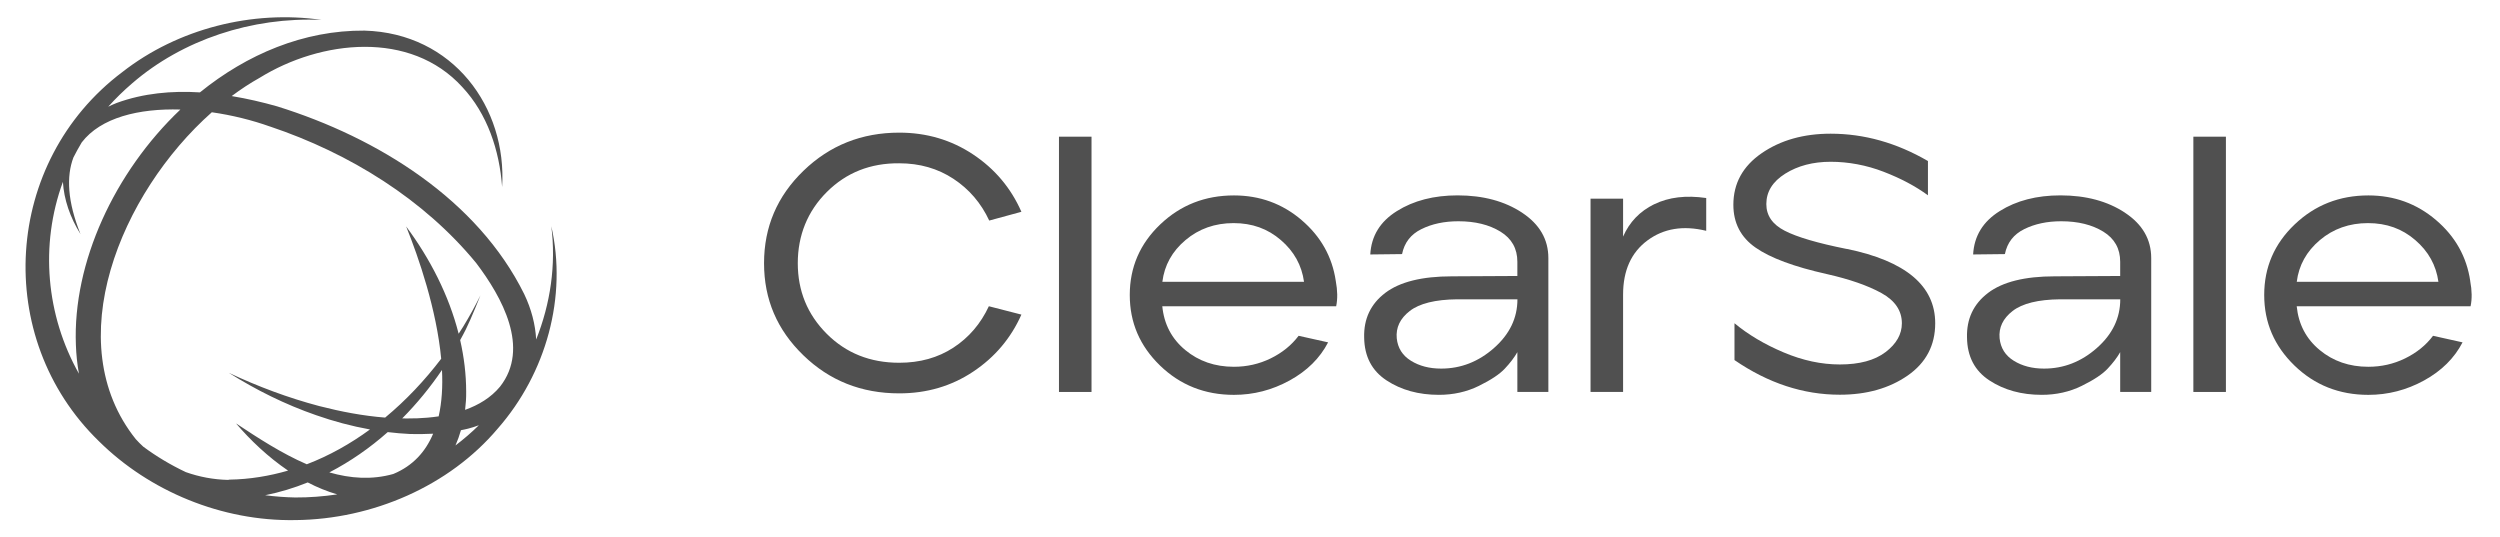
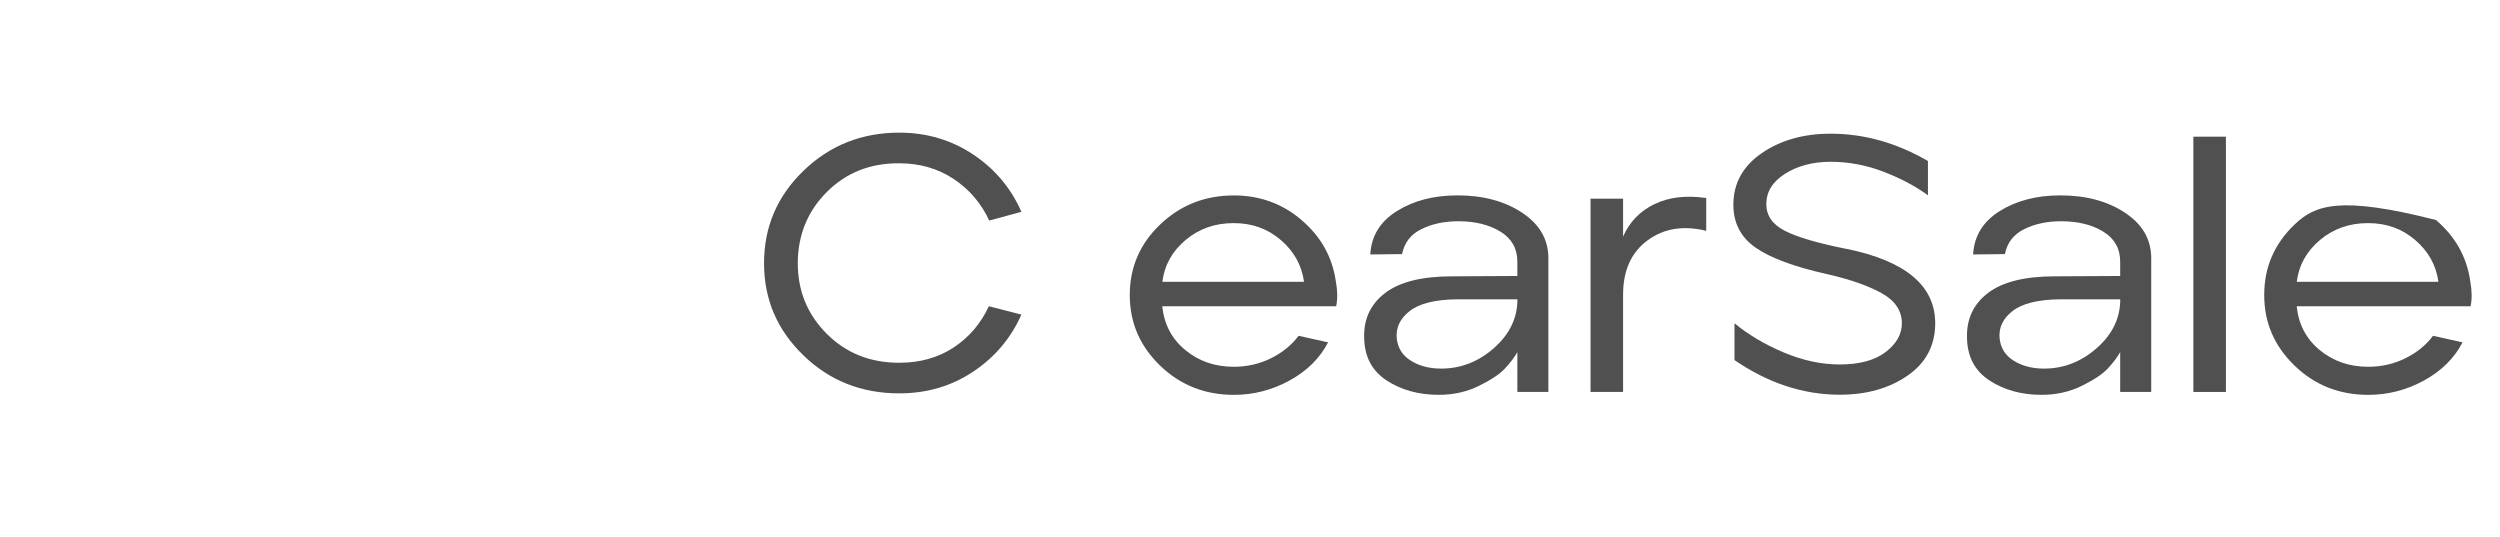
<svg xmlns="http://www.w3.org/2000/svg" width="107" height="23" viewBox="0 0 107 23" fill="none">
  <path d="M38.488 6.989C39.363 6.989 40.135 7.211 40.807 7.653C41.479 8.095 41.99 8.691 42.339 9.44L43.716 9.065C43.268 8.045 42.577 7.226 41.643 6.606C40.71 5.987 39.656 5.677 38.488 5.677C36.881 5.677 35.515 6.221 34.39 7.308C33.264 8.396 32.701 9.713 32.701 11.265C32.701 12.816 33.261 14.119 34.382 15.205C35.502 16.293 36.87 16.836 38.488 16.836C39.669 16.836 40.722 16.526 41.651 15.907C42.58 15.289 43.268 14.474 43.716 13.465L42.323 13.107C41.974 13.856 41.468 14.447 40.807 14.878C40.146 15.31 39.372 15.526 38.488 15.526C37.242 15.526 36.208 15.112 35.382 14.284C34.557 13.458 34.145 12.45 34.145 11.265C34.145 10.08 34.56 9.04 35.392 8.214C36.222 7.387 37.254 6.978 38.49 6.989H38.488Z" fill="#505050" />
-   <path d="M46.717 5.85H45.324V16.776H46.717V5.85Z" fill="#505050" />
  <path d="M55.707 9.417C54.882 8.715 53.918 8.364 52.813 8.364C51.578 8.364 50.526 8.777 49.658 9.605C48.79 10.432 48.354 11.439 48.354 12.624C48.354 13.81 48.785 14.806 49.648 15.644C50.512 16.481 51.567 16.9 52.812 16.9C53.653 16.9 54.447 16.695 55.196 16.284C55.944 15.873 56.493 15.329 56.843 14.653L55.581 14.372C55.274 14.778 54.875 15.1 54.384 15.34C53.892 15.58 53.367 15.698 52.81 15.698C52.001 15.698 51.307 15.46 50.729 14.981C50.15 14.502 49.822 13.878 49.746 13.108H57.188C57.253 12.796 57.248 12.436 57.172 12.03C57.019 10.989 56.53 10.119 55.705 9.417H55.707ZM49.749 12.062C49.837 11.354 50.167 10.758 50.74 10.275C51.313 9.792 51.999 9.549 52.797 9.549C53.595 9.549 54.259 9.79 54.821 10.275C55.384 10.758 55.715 11.354 55.812 12.062H49.747H49.749Z" fill="#505050" />
  <path d="M65.148 9.104C64.4 8.61 63.479 8.362 62.386 8.362C61.369 8.362 60.503 8.585 59.788 9.034C59.071 9.48 58.691 10.1 58.648 10.891L60.008 10.875C60.107 10.386 60.381 10.03 60.836 9.806C61.289 9.582 61.816 9.47 62.418 9.47C63.139 9.47 63.739 9.619 64.221 9.915C64.702 10.211 64.943 10.641 64.943 11.202V11.812L62.14 11.827C60.862 11.827 59.91 12.064 59.288 12.536C58.666 13.01 58.364 13.647 58.386 14.448C58.398 15.259 58.717 15.87 59.346 16.282C59.974 16.694 60.72 16.899 61.583 16.899C62.206 16.899 62.777 16.771 63.296 16.516C63.814 16.261 64.186 16.015 64.409 15.774C64.633 15.536 64.812 15.302 64.943 15.072V16.774H66.27V11.047C66.27 10.246 65.895 9.599 65.147 9.104H65.148ZM63.944 14.895C63.276 15.483 62.523 15.776 61.682 15.776C61.179 15.776 60.748 15.664 60.388 15.44C60.027 15.217 59.824 14.896 59.781 14.48C59.738 14.022 59.923 13.632 60.338 13.31C60.753 12.988 61.431 12.82 62.371 12.81H64.946C64.946 13.611 64.612 14.305 63.945 14.893L63.944 14.895Z" fill="#505050" />
  <path d="M70.804 8.738C70.187 9.04 69.741 9.502 69.468 10.127V8.504H68.075V16.776H69.468V12.61C69.468 11.579 69.815 10.807 70.509 10.292C71.203 9.777 72.041 9.639 73.026 9.879V8.475C72.162 8.35 71.422 8.438 70.804 8.741V8.738Z" fill="#505050" />
  <path d="M79.041 10.656C77.795 10.407 76.91 10.147 76.385 9.875C75.86 9.605 75.599 9.225 75.599 8.735C75.599 8.205 75.868 7.771 76.409 7.432C76.95 7.094 77.598 6.924 78.352 6.924C79.105 6.924 79.884 7.067 80.623 7.353C81.36 7.638 81.992 7.974 82.516 8.359V6.892C81.172 6.111 79.783 5.722 78.352 5.722C77.193 5.722 76.21 6 75.401 6.556C74.592 7.113 74.188 7.85 74.188 8.764C74.188 9.545 74.505 10.156 75.139 10.598C75.773 11.041 76.789 11.418 78.187 11.73C79.159 11.949 79.938 12.22 80.524 12.542C81.108 12.864 81.4 13.297 81.4 13.837C81.4 14.305 81.167 14.716 80.703 15.069C80.238 15.423 79.585 15.599 78.744 15.599C77.957 15.599 77.156 15.428 76.342 15.084C75.528 14.741 74.826 14.324 74.236 13.835V15.411C75.678 16.4 77.18 16.894 78.744 16.894C79.892 16.894 80.859 16.62 81.646 16.075C82.433 15.529 82.827 14.782 82.827 13.835C82.827 12.233 81.564 11.171 79.04 10.652L79.041 10.656Z" fill="#505050" />
  <path d="M90.95 9.104C90.202 8.61 89.281 8.362 88.188 8.362C87.171 8.362 86.304 8.585 85.589 9.034C84.873 9.48 84.493 10.1 84.45 10.891L85.809 10.875C85.909 10.386 86.183 10.03 86.638 9.806C87.091 9.582 87.618 9.47 88.219 9.47C88.941 9.47 89.541 9.619 90.023 9.915C90.503 10.211 90.744 10.641 90.744 11.202V11.812L87.942 11.827C86.663 11.827 85.712 12.064 85.09 12.536C84.467 13.01 84.166 13.647 84.188 14.448C84.199 15.259 84.518 15.87 85.147 16.282C85.776 16.694 86.521 16.899 87.385 16.899C88.007 16.899 88.579 16.771 89.097 16.516C89.616 16.261 89.988 16.015 90.211 15.774C90.435 15.536 90.613 15.302 90.744 15.072V16.774H92.072V11.047C92.072 10.246 91.697 9.599 90.948 9.104H90.95ZM89.745 14.895C89.078 15.483 88.325 15.776 87.484 15.776C86.981 15.776 86.55 15.664 86.189 15.44C85.829 15.217 85.626 14.896 85.583 14.48C85.54 14.022 85.725 13.632 86.14 13.31C86.555 12.988 87.233 12.82 88.173 12.81H90.747C90.747 13.611 90.414 14.305 89.747 14.893L89.745 14.895Z" fill="#505050" />
  <path d="M95.269 5.85H93.876V16.776H95.269V5.85Z" fill="#505050" />
-   <path d="M105.727 12.03C105.574 10.989 105.085 10.119 104.26 9.417C103.435 8.715 102.471 8.364 101.367 8.364C100.132 8.364 99.08 8.777 98.212 9.605C97.343 10.432 96.908 11.439 96.908 12.624C96.908 13.81 97.339 14.806 98.202 15.644C99.065 16.481 100.12 16.9 101.365 16.9C102.206 16.9 103.001 16.695 103.75 16.284C104.498 15.873 105.047 15.329 105.397 14.653L104.134 14.372C103.828 14.778 103.429 15.1 102.937 15.34C102.446 15.58 101.921 15.698 101.364 15.698C100.554 15.698 99.86 15.46 99.282 14.981C98.703 14.502 98.376 13.878 98.299 13.108H105.741C105.807 12.796 105.802 12.436 105.725 12.03H105.727ZM98.301 12.062C98.389 11.354 98.719 10.758 99.292 10.275C99.865 9.792 100.551 9.549 101.349 9.549C102.147 9.549 102.811 9.79 103.373 10.275C103.936 10.758 104.267 11.354 104.364 12.062H98.299H98.301Z" fill="#505050" />
-   <path d="M22.948 14.53C22.913 13.89 22.744 13.228 22.434 12.583C20.441 8.557 16.191 5.899 11.858 4.551C11.229 4.373 10.578 4.221 9.916 4.112C10.306 3.82 10.706 3.557 11.111 3.331C13.73 1.711 17.563 1.282 19.787 3.726C20.857 4.869 21.378 6.435 21.491 8.003C21.702 4.595 19.397 1.418 15.599 1.31C13.002 1.29 10.568 2.325 8.557 3.954C7.349 3.879 6.138 3.989 4.997 4.405C4.868 4.454 4.749 4.51 4.631 4.568C4.946 4.217 5.289 3.881 5.662 3.562C7.809 1.706 10.779 0.717 13.763 0.852C10.809 0.422 7.616 1.222 5.235 3.085C0.14 6.918 -0.324 14.457 4.231 18.882C6.398 21.029 9.507 22.316 12.637 22.26C12.637 22.26 12.646 22.26 12.651 22.26C15.95 22.226 19.228 20.8 21.299 18.349C23.384 15.973 24.285 12.693 23.596 9.681C23.805 11.333 23.559 12.998 22.948 14.531V14.53ZM11.564 5.417C14.968 6.56 18.147 8.538 20.379 11.255C21.489 12.719 22.696 14.898 21.402 16.548C21.011 17.02 20.485 17.334 19.906 17.542C19.938 17.28 19.956 17.02 19.952 16.768C19.952 16.019 19.86 15.281 19.695 14.556C19.777 14.405 19.861 14.253 19.936 14.101C20.176 13.62 20.564 12.638 20.564 12.638C20.343 13.086 20.098 13.535 19.828 13.975C19.764 14.079 19.695 14.18 19.63 14.284C19.21 12.633 18.408 11.073 17.383 9.692C17.921 11.024 18.687 13.255 18.883 15.355C18.184 16.274 17.38 17.13 16.484 17.873C15.538 17.799 14.595 17.619 13.661 17.379C12.337 17.028 11.041 16.545 9.791 15.955C10.953 16.688 12.204 17.311 13.529 17.77C14.276 18.032 15.046 18.239 15.835 18.381C14.999 18.993 14.094 19.502 13.131 19.871C12.06 19.409 11.037 18.742 10.102 18.122C10.713 18.838 11.472 19.56 12.329 20.142C11.527 20.374 10.691 20.514 9.826 20.528C9.802 20.528 9.783 20.537 9.761 20.54C9.14 20.526 8.529 20.411 7.954 20.207C7.293 19.894 6.684 19.528 6.13 19.116C6.02 19.013 5.911 18.908 5.811 18.795C2.512 14.671 5.15 8.277 9.066 4.805C9.928 4.928 10.787 5.141 11.566 5.419L11.564 5.417ZM12.635 21.292C12.204 21.284 11.775 21.251 11.349 21.196C11.977 21.07 12.585 20.885 13.171 20.648C13.577 20.86 13.999 21.032 14.434 21.16C13.838 21.249 13.235 21.295 12.633 21.292H12.635ZM16.834 20.286C15.91 20.547 14.991 20.477 14.095 20.219C14.995 19.753 15.833 19.169 16.595 18.494C16.914 18.532 17.236 18.561 17.56 18.576C17.871 18.584 18.203 18.579 18.538 18.563C18.218 19.326 17.678 19.936 16.834 20.286ZM17.82 17.906C17.798 17.903 17.696 17.906 17.672 17.906C17.519 17.911 17.367 17.911 17.214 17.908C17.847 17.271 18.416 16.572 18.917 15.835C18.952 16.534 18.913 17.209 18.775 17.82C18.457 17.867 18.136 17.894 17.82 17.906ZM2.692 7.783C2.737 8.529 2.995 9.301 3.446 10.02C2.884 8.623 2.837 7.548 3.142 6.741C3.252 6.523 3.371 6.308 3.498 6.095C4.312 5.031 5.943 4.636 7.721 4.688C4.898 7.368 3.11 11.239 3.248 14.759C3.262 15.17 3.305 15.583 3.378 15.993C1.974 13.498 1.701 10.495 2.692 7.783ZM19.494 19.066C19.587 18.853 19.665 18.634 19.729 18.412C19.83 18.391 19.933 18.374 20.031 18.347C20.193 18.305 20.347 18.256 20.495 18.201C20.181 18.51 19.847 18.797 19.494 19.066Z" fill="#505050" />
+   <path d="M105.727 12.03C105.574 10.989 105.085 10.119 104.26 9.417C100.132 8.364 99.08 8.777 98.212 9.605C97.343 10.432 96.908 11.439 96.908 12.624C96.908 13.81 97.339 14.806 98.202 15.644C99.065 16.481 100.12 16.9 101.365 16.9C102.206 16.9 103.001 16.695 103.75 16.284C104.498 15.873 105.047 15.329 105.397 14.653L104.134 14.372C103.828 14.778 103.429 15.1 102.937 15.34C102.446 15.58 101.921 15.698 101.364 15.698C100.554 15.698 99.86 15.46 99.282 14.981C98.703 14.502 98.376 13.878 98.299 13.108H105.741C105.807 12.796 105.802 12.436 105.725 12.03H105.727ZM98.301 12.062C98.389 11.354 98.719 10.758 99.292 10.275C99.865 9.792 100.551 9.549 101.349 9.549C102.147 9.549 102.811 9.79 103.373 10.275C103.936 10.758 104.267 11.354 104.364 12.062H98.299H98.301Z" fill="#505050" />
</svg>